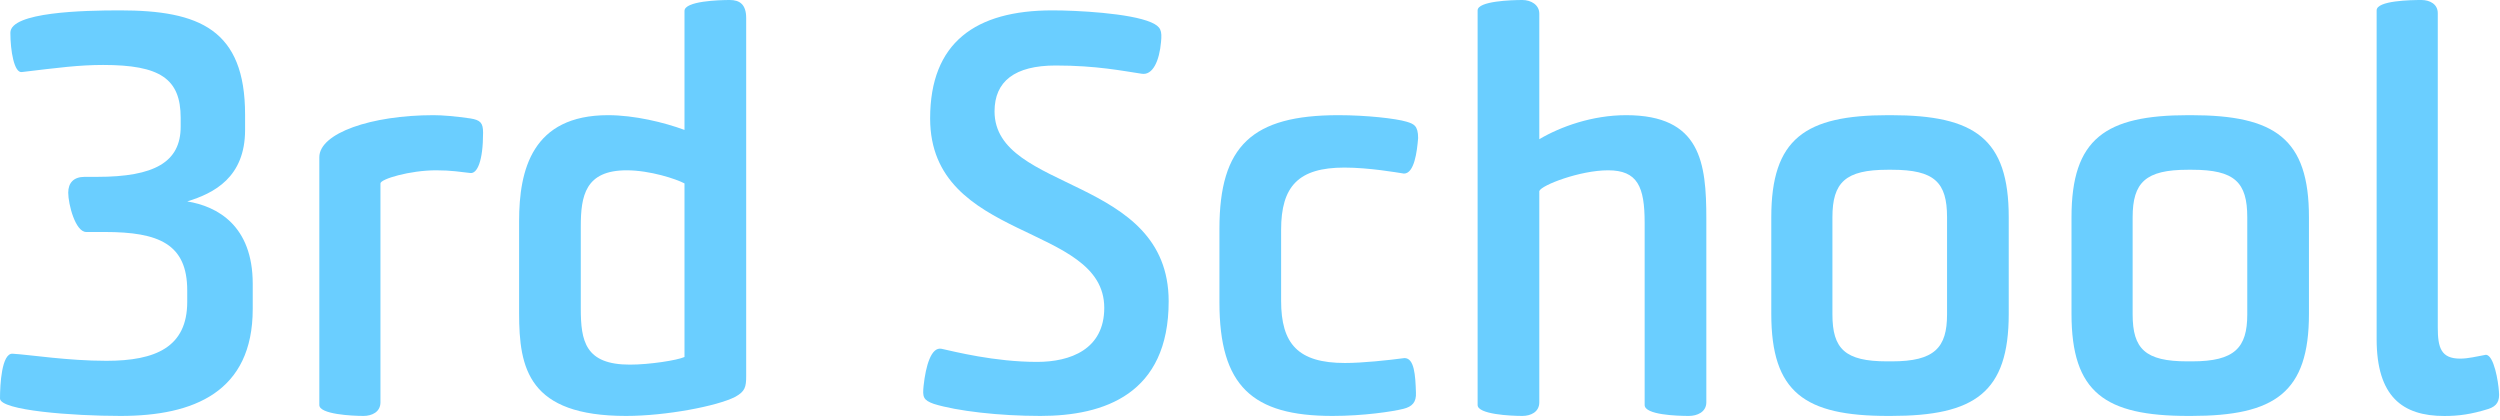
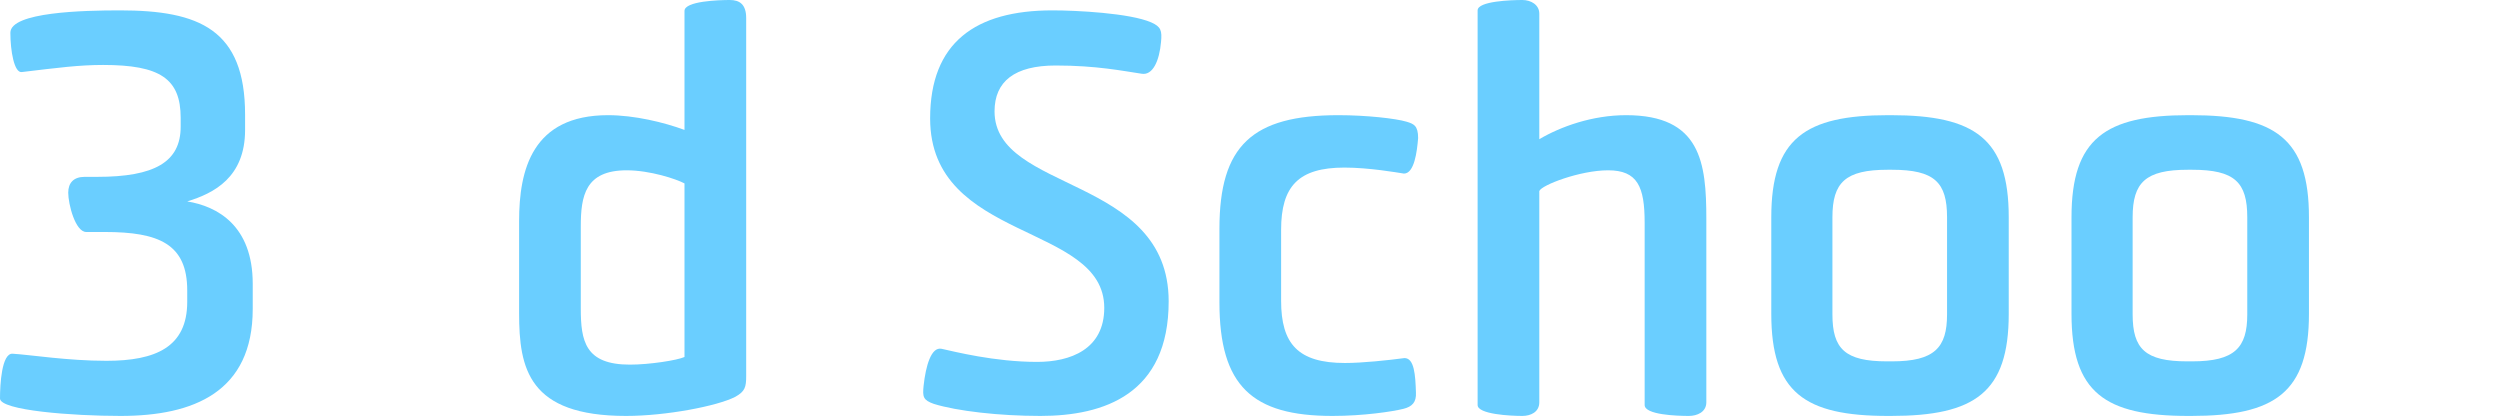
<svg xmlns="http://www.w3.org/2000/svg" width="458" height="77" viewBox="0 0 458 77" fill="none">
  <g clip-path="url(#clip0_170_4423)">
    <path d="M19.5 66.1C28.5 66.1 34.3 63.6 34.3 55.3V53.2C34.3 44.7 29.1 42.5 19.2 42.5H15.8C13.8 42.5 12.5 37.4 12.5 35.3C12.5 33.5 13.5 32.4 15.5 32.4H17.8C28.3 32.4 33.1 29.7 33.1 23.2V21.6C33.1 14.4 29.3 11.9 18.9 11.9C14.5 11.9 10.7 12.4 4 13.2C2.6 13.4 1.9 9.3 1.9 6C1.9 2.2 15.3 1.9 22 1.9C36.5 1.9 44.9 5.4 44.9 21V23.8C44.9 32.5 39.2 35.4 34.3 36.9C39.8 37.8 46.3 41.3 46.3 52V56.6C46.3 71.8 35.5 76.2 22.1 76.2C13.3 76.2 0 75.2 0 73C0 70.5 0.3 64.7 2.3 64.8C5.6 65 12.4 66.1 19.5 66.1Z" fill="#6ACEFF" />
-     <path d="M79.9 31.2C75.1 31.2 69.7 32.8 69.7 33.6V73.7C69.7 75.5 68.1 76.2 66.6 76.2C64.5 76.2 58.5 75.9 58.5 74.2V28.8C58.5 24.4 68 21.1 79.4 21.1C81.1 21.1 83.4 21.3 86.2 21.7C88 22 88.5 22.5 88.5 24.3C88.5 29.6 87.4 31.8 86.2 31.7C84.4 31.5 82.7 31.2 79.9 31.2Z" fill="#6ACEFF" />
    <path d="M136.7 68.9C136.7 70.9 136.5 71.7 134.7 72.7C131.4 74.4 122 76.2 114.7 76.2C96.8 76.2 95.1 67.5 95.1 57.4V40.5C95.1 31.1 97.5 21.1 111.4 21.1C116.2 21.1 121.6 22.4 125.4 23.8V2C125.4 0.2 131.7 0 133.7 0C135.5 0 136.7 0.8 136.7 3.3V68.9ZM125.4 33.6C123.9 32.8 119.1 31.2 114.8 31.2C107.2 31.2 106.4 35.9 106.4 41.5V56.5C106.4 62.5 107.2 66.8 115.4 66.8C119 66.8 124.1 66 125.4 65.4V33.6Z" fill="#6ACEFF" />
    <path d="M190 66.3C196.1 66.3 202.3 64 202.3 56.4C202.3 40.8 170.4 44.4 170.4 21.7C170.4 7.8 178.7 1.9 192.8 1.9C197.2 1.9 207 2.4 210.9 4.1C212.7 4.9 212.9 5.6 212.7 7.7C212.4 11.1 211.2 13.9 209.1 13.5C205.7 13 200.9 12 193.4 12C185.9 12 182.2 14.9 182.2 20.4C182.2 35.3 214.1 32.1 214.1 55.2C214.1 72.2 202.3 76.2 190.6 76.2C183 76.2 175.3 75.3 171.1 74C169.1 73.3 169 72.7 169.2 70.7C169.6 67 170.6 63.5 172.5 63.9C174.8 64.4 182.2 66.3 190 66.3Z" fill="#6ACEFF" />
    <path d="M259.4 71.9C259.5 73.7 258.7 74.5 257.1 74.9C255.1 75.4 249.8 76.2 244.1 76.2C229.4 76.2 223.4 70.7 223.4 55.4V41.9C223.4 26.7 229.4 21.1 245.2 21.1C250.3 21.1 255.7 21.7 257.7 22.3C259 22.7 259.8 23 259.8 25.3C259.6 27.8 259.1 31.8 257.2 31.8C255.9 31.6 250.8 30.7 246.3 30.7C237.9 30.7 234.7 34.1 234.7 42.1V55.1C234.7 63 237.8 66.5 246.4 66.5C249.6 66.5 254.3 66 257.3 65.6C259.1 65.6 259.3 68.7 259.4 71.9Z" fill="#6ACEFF" />
    <path d="M301.3 40.8C301.3 34.2 300 31.2 294.6 31.2C289.5 31.2 282.4 33.9 282 35V73.7C282 75.5 280.4 76.2 278.9 76.2C276.7 76.2 270.7 75.9 270.7 74.2V1.9C270.7 0.2 276.9 0 278.9 0C280.5 0 282 0.9 282 2.5V25.5C285.9 23.2 291.7 21.1 297.9 21.1C311.6 21.1 312.6 29.8 312.6 40.1V73.7C312.6 75.5 310.9 76.2 309.4 76.2C307.2 76.2 301.3 76 301.3 74.2V40.8Z" fill="#6ACEFF" />
    <path d="M324.5 39.8C324.5 25.4 330.7 21.1 345.9 21.1H346.4C361.8 21.1 368 25.4 368 39.8V57.5C368 71.9 361.8 76.2 346.4 76.2H345.9C330.6 76.2 324.5 71.9 324.5 57.5V39.8ZM346.6 66.2C354.4 66.2 356.7 63.7 356.7 57.6V39.8C356.7 33.4 354.4 31.1 346.6 31.1H345.8C338.1 31.1 335.7 33.4 335.7 39.8V57.6C335.7 63.9 338 66.2 345.7 66.2H346.6Z" fill="#6ACEFF" />
    <path d="M379.5 39.8C379.5 25.4 385.7 21.1 400.9 21.1H401.4C416.8 21.1 423 25.4 423 39.8V57.5C423 71.9 416.8 76.2 401.4 76.2H400.9C385.6 76.2 379.5 71.9 379.5 57.5V39.8ZM401.6 66.2C409.4 66.2 411.7 63.7 411.7 57.6V39.8C411.7 33.4 409.4 31.1 401.6 31.1H400.8C393.1 31.1 390.7 33.4 390.7 39.8V57.6C390.7 63.9 393 66.2 400.7 66.2H401.6Z" fill="#6ACEFF" />
-     <path d="M457.8 71.71C458 73.51 457.4 74.41 455.9 74.91C452.7 75.91 450.4 76.21 447.8 76.21C440.1 76.21 435.4 72.61 435.4 62.11V1.9C435.4 0.1 441.7 0 443.6 0C445.2 0 446.6 0.8 446.6 2.4V60C446.6 63.7 447.2 65.7 450.7 65.7C452.2 65.7 453.7 65.3 455.4 65C456.9 65 457.7 70 457.8 71.7V71.71Z" fill="#6ACEFF" />
  </g>
  <defs>
    <clipPath id="clip0_170_4423">
      <rect width="457.83" height="76.21" fill="white" />
    </clipPath>
  </defs>
</svg>